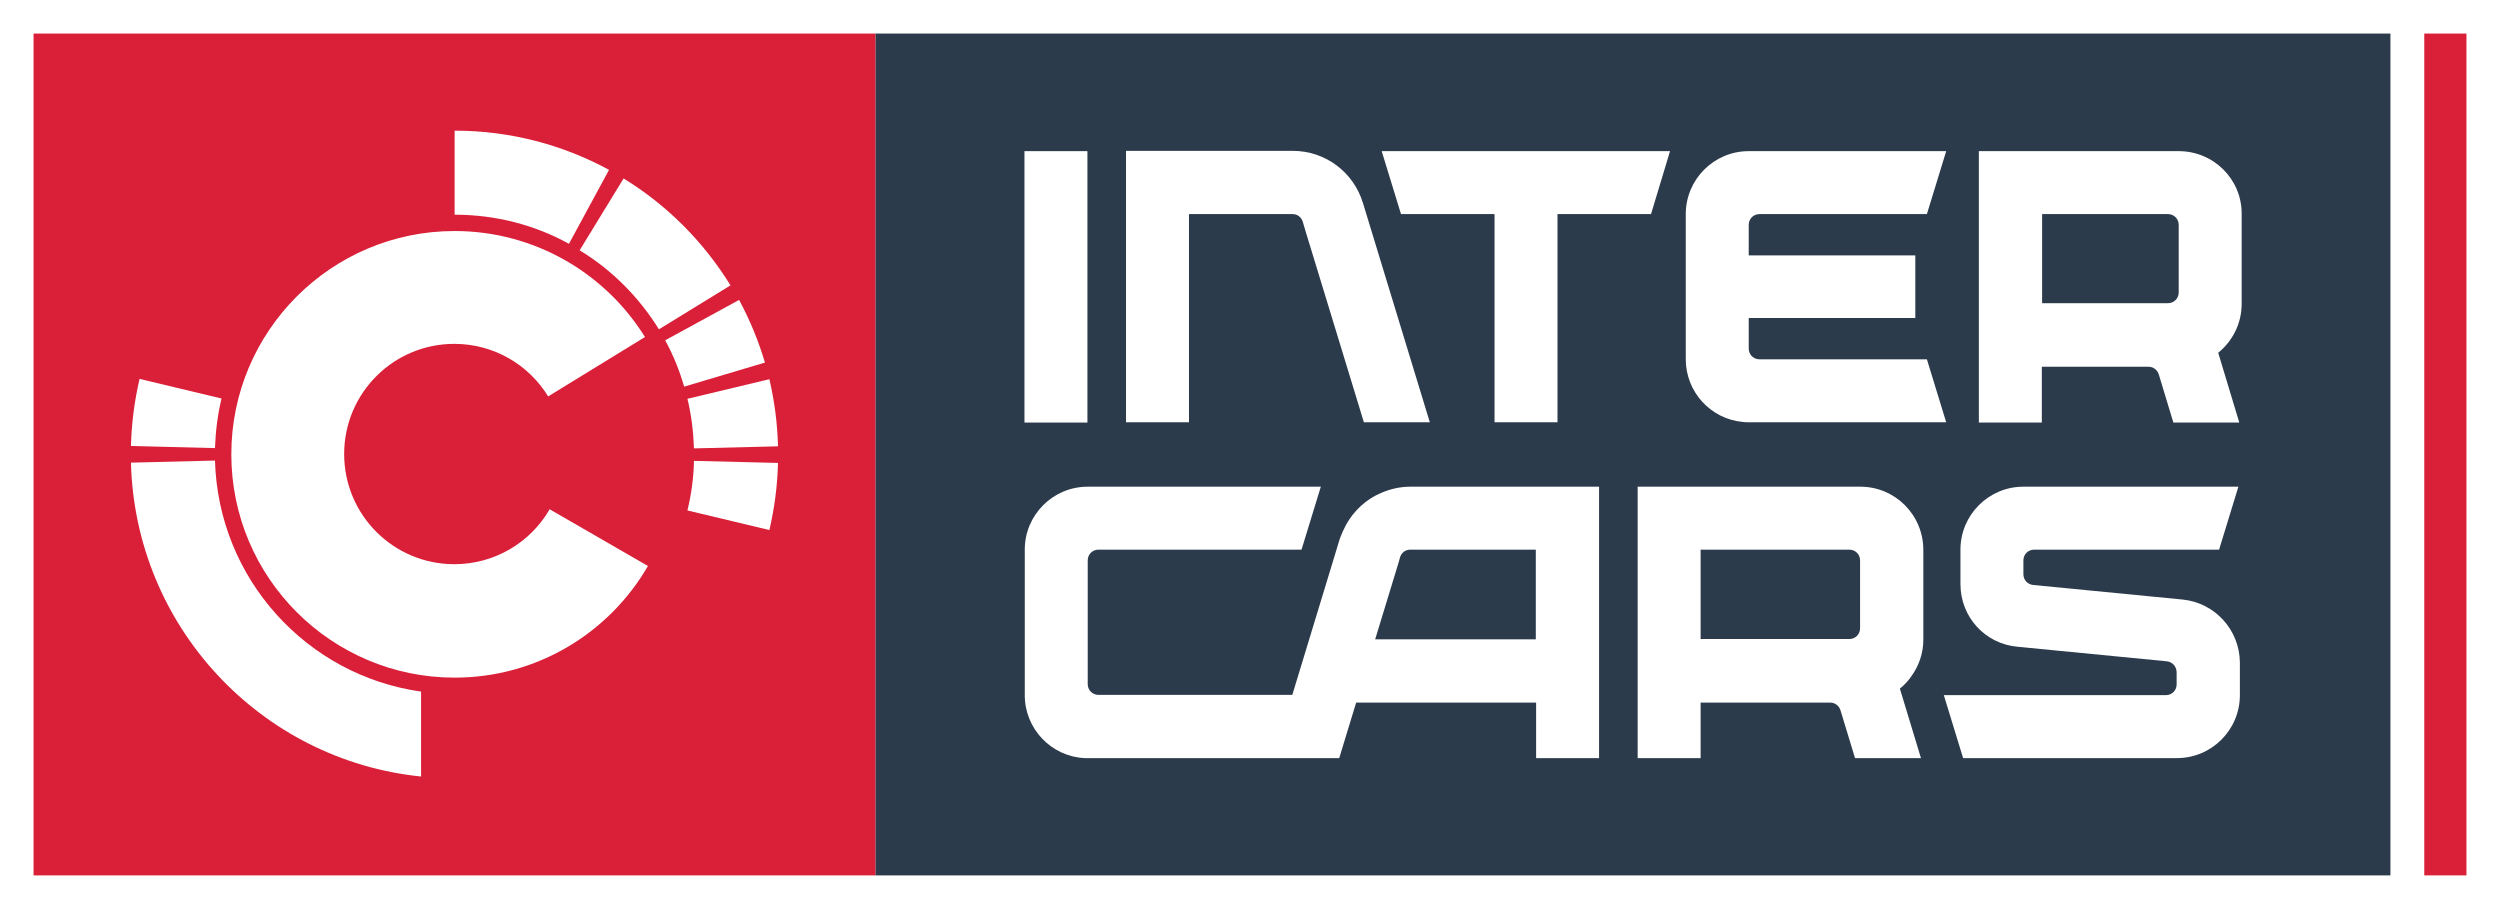
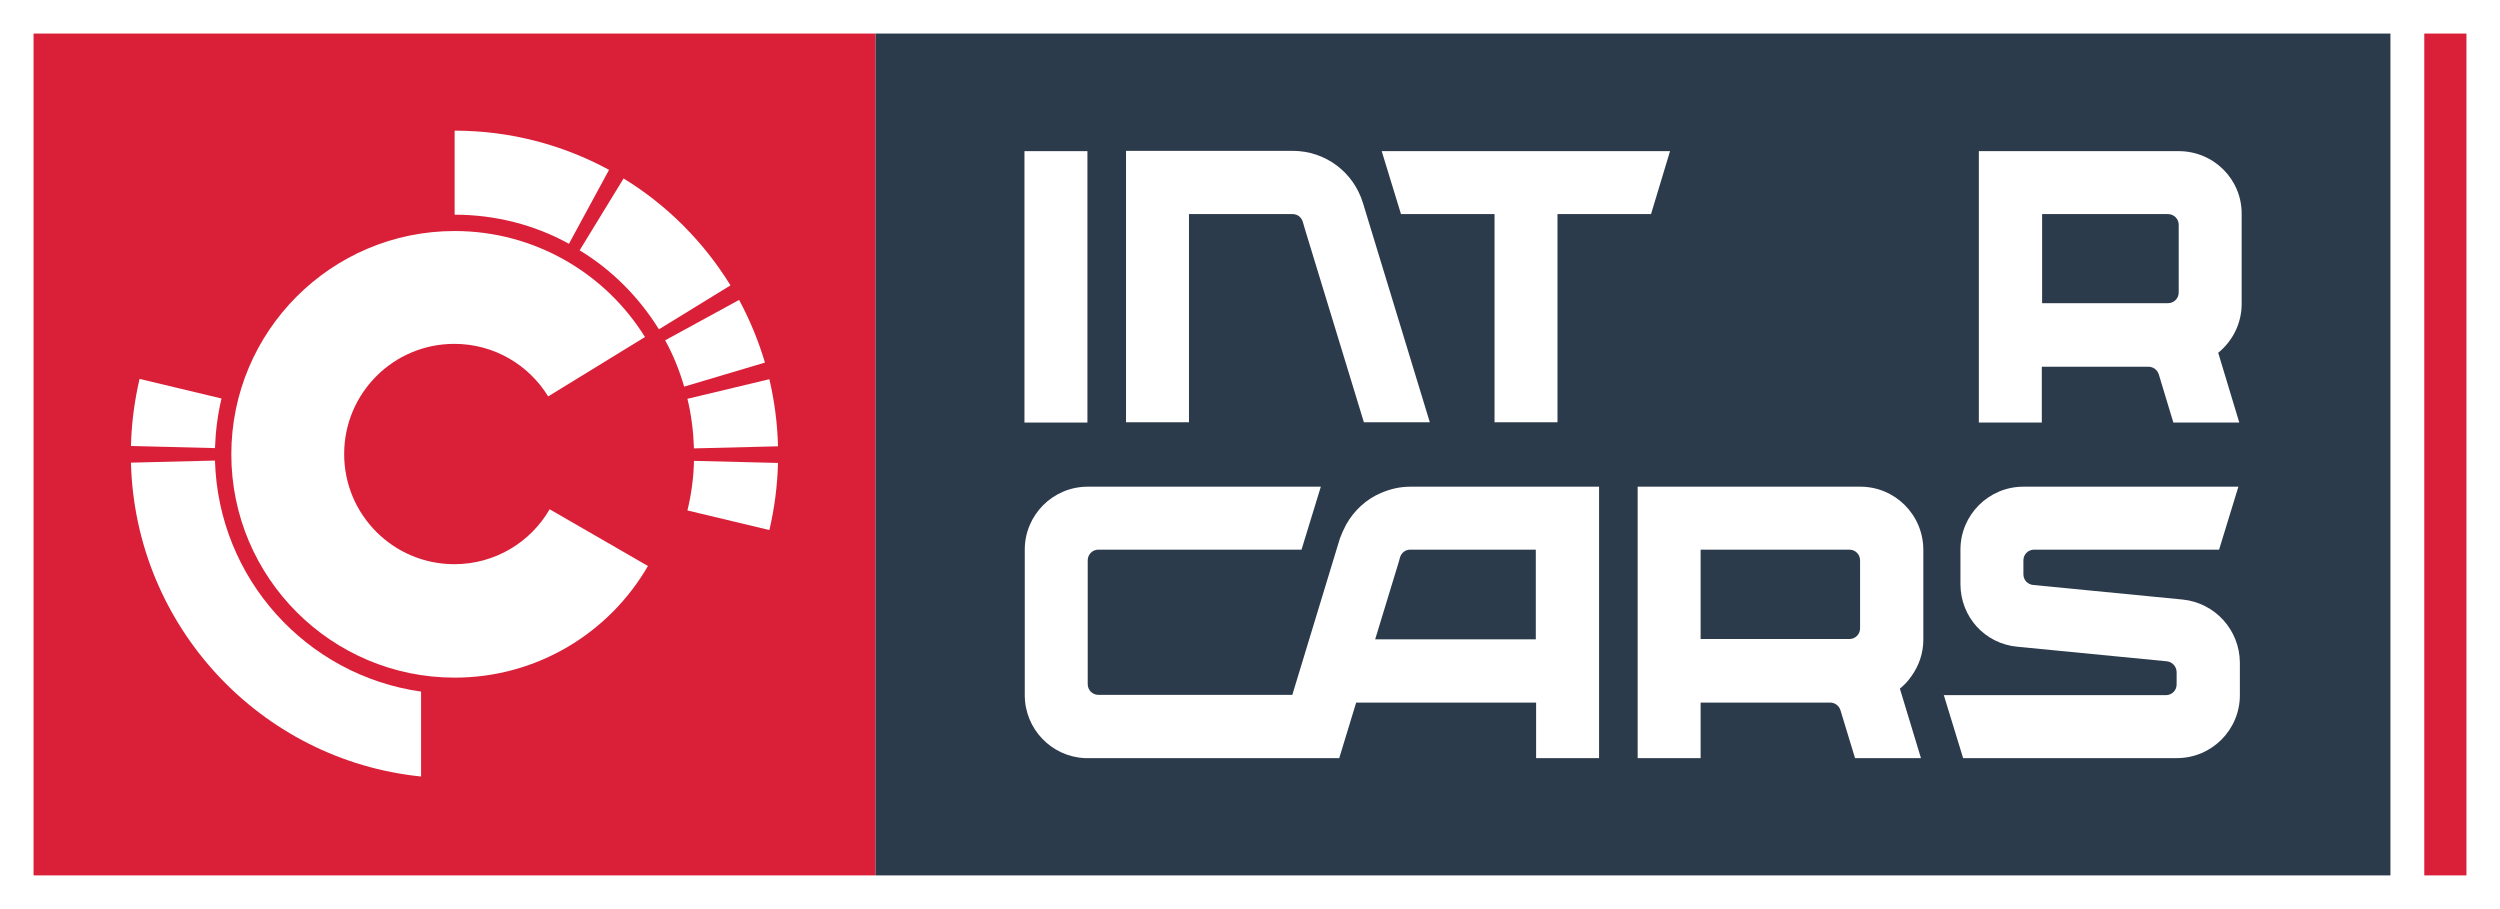
<svg xmlns="http://www.w3.org/2000/svg" version="1.1" id="Layer_1" x="0px" y="0px" viewBox="0 0 841.9 306.1" style="enable-background:new 0 0 841.9 306.1;" xml:space="preserve">
  <style type="text/css">
	.st0{fill:#FFFFFF;}
	.st1{fill:#2C3B4C;}
	.st2{fill:#DA2038;}
</style>
  <g>
    <rect class="st0" width="841.9" height="306.1" />
    <g>
      <rect x="294.8" y="11.3" class="st1" width="510.2" height="283.5" />
    </g>
    <g>
      <rect x="816.4" y="11.3" class="st2" width="14.2" height="283.5" />
    </g>
    <g>
      <g>
        <polygon class="st0" points="465.3,50.9 471.8,72.1 503.3,72.1 503.3,142.2 503.3,142.2 503.3,142.2 524.5,142.2 524.5,142.2      524.5,142.2 524.5,72.1 556,72.1 562.4,50.9    " />
      </g>
      <g id="XMLID_143_">
        <path class="st0" d="M400.4,72.1h26.5h8.4c1.6,0,2.9,1,3.4,2.5l1,3.4l19.6,64.2h22.2L459,68.4c-3.2-10.5-12.7-17.6-23.7-17.6     h-8.4h-47.7v91.4h21.2V72.1z" />
      </g>
      <g id="XMLID_141_">
        <rect x="345" y="50.9" class="st0" width="21.2" height="91.4" />
      </g>
      <g id="XMLID_139_">
        <path class="st0" d="M735,201.9l-50.3-4.9c-1.9-0.2-3.3-1.7-3.3-3.6v-4.7c0-2,1.6-3.6,3.6-3.6h62.3l6.5-21.2h-72.4     c-11.7,0-21.2,9.5-21.2,21.2v11.6c0,11,8.2,20.1,19.2,21.1l50.3,4.9c1.9,0.2,3.3,1.8,3.3,3.7v4.1c0,2-1.6,3.6-3.6,3.6h-74.8     l6.5,21.2h72c11.7,0,21.2-9.5,21.2-21.2v-11C754.2,212.1,745.9,203,735,201.9z" />
      </g>
      <g id="XMLID_133_">
        <g>
          <path class="st0" d="M626.5,163.9h-75v91.4h21.2v-18.7h43.6c1.6,0,3,1,3.5,2.6l4.9,16.1h22.2l-7.1-23.4c1.5-1.2,2.8-2.6,3.9-4.2      c2.5-3.5,4-7.7,4-12.3v-30.2C647.7,173.4,638.2,163.9,626.5,163.9z M572.7,185.1h50.1c2,0,3.6,1.6,3.6,3.6v22.9      c0,2-1.6,3.6-3.6,3.6h-50.1V185.1z" />
        </g>
      </g>
      <g id="XMLID_116_">
        <g>
          <path class="st0" d="M474.9,163.9c-3.5,0-6.8,0.8-9.8,2.1c-5,2.1-9.1,5.9-11.8,10.7c-0.8,1.5-1.5,3.1-2.1,4.7l-16,52.6h-65.3      c-2,0-3.6-1.6-3.6-3.6v-41.7c0-2,1.6-3.6,3.6-3.6h68.4l6.5-21.2h-78.5c-11.7,0-21.2,9.5-21.2,21.2v49c0,11.4,9,20.7,20.2,21.2      h85.7l5.7-18.7h60.6v18.7h21.2v-91.4H474.9z M517.2,215.3h-54.1l7.9-25.9l0.5-1.8c0.5-1.5,1.8-2.5,3.4-2.5h7.9h34.4V215.3z" />
        </g>
      </g>
      <g>
-         <path class="st0" d="M648.9,121h-56.4c-2,0-3.6-1.6-3.6-3.6v-10.3H645V86h-56.1V75.7c0-2,1.6-3.6,3.6-3.6h56.4l6.5-21.2h-66.5     c-11.7,0-21.2,9.5-21.2,21.2V121c0,11,8.4,20.1,19.2,21.1c0.7,0.1,1.4,0.1,2,0.1h66.5L648.9,121z" />
-       </g>
+         </g>
      <g id="XMLID_98_">
        <g>
          <path class="st0" d="M733.7,50.9h-67.3v91.3v0.1h21.2v-0.1v-18.7h35.9c1.6,0,3,1,3.5,2.6l4.9,16.2h22.2l-7.1-23.5      c4.8-3.9,7.9-9.8,7.9-16.5V72.1C755,60.4,745.5,50.9,733.7,50.9z M687.7,72.1h42.4c2,0,3.6,1.6,3.6,3.6v22.8      c0,2-1.6,3.6-3.6,3.6h-42.4V72.1z" />
        </g>
      </g>
    </g>
    <g>
      <rect x="11.3" y="11.3" class="st2" width="283.5" height="283.5" />
      <g>
        <path class="st0" d="M262,155.9l-28.3-0.7c-0.1,5.7-0.9,11.3-2.2,16.7l27.6,6.6C260.8,171.2,261.8,163.7,262,155.9z" />
        <path class="st0" d="M230.4,130.2l27.2-8.1c-2.2-7.4-5.1-14.4-8.7-21.1L224,114.6C226.7,119.5,228.8,124.7,230.4,130.2z" />
        <path class="st0" d="M221.9,110.9L246,96.1c-9-14.6-21.3-27-36-36l-14.8,24.2C206.1,90.9,215.2,100.1,221.9,110.9z" />
        <path class="st0" d="M153.1,44v28.3c13.9,0,27.1,3.5,38.5,9.8c6.6-12.2,8.7-16.1,13.5-24.9C189.6,48.8,171.9,44,153.1,44z" />
        <path class="st0" d="M233.7,151l28.3-0.7c-0.2-7.8-1.2-15.3-2.9-22.6l-27.6,6.6C232.8,139.6,233.5,145.2,233.7,151z" />
        <path class="st0" d="M74.6,134.2L47,127.6c-1.7,7.3-2.7,14.8-2.9,22.6l28.3,0.7C72.6,145.2,73.3,139.6,74.6,134.2z" />
        <path class="st0" d="M141.8,261.5v-28.6c-38.5-5.4-68.3-38-69.4-77.8l-28.3,0.7C45.5,211,87.8,256,141.8,261.5z" />
        <path class="st0" d="M153.1,77.8c-41.5,0-75.2,33.7-75.2,75.2s33.7,75.2,75.2,75.2c27.8,0,52.1-15.1,65.1-37.6l-33.1-19.1     c-6.4,11.1-18.4,18.5-32.1,18.5c-20.5,0-37.1-16.6-37.1-37.1s16.6-37.1,37.1-37.1c13.4,0,25.1,7.1,31.6,17.7l32.6-20     C204,92.2,180.2,77.8,153.1,77.8z" />
      </g>
    </g>
  </g>
</svg>